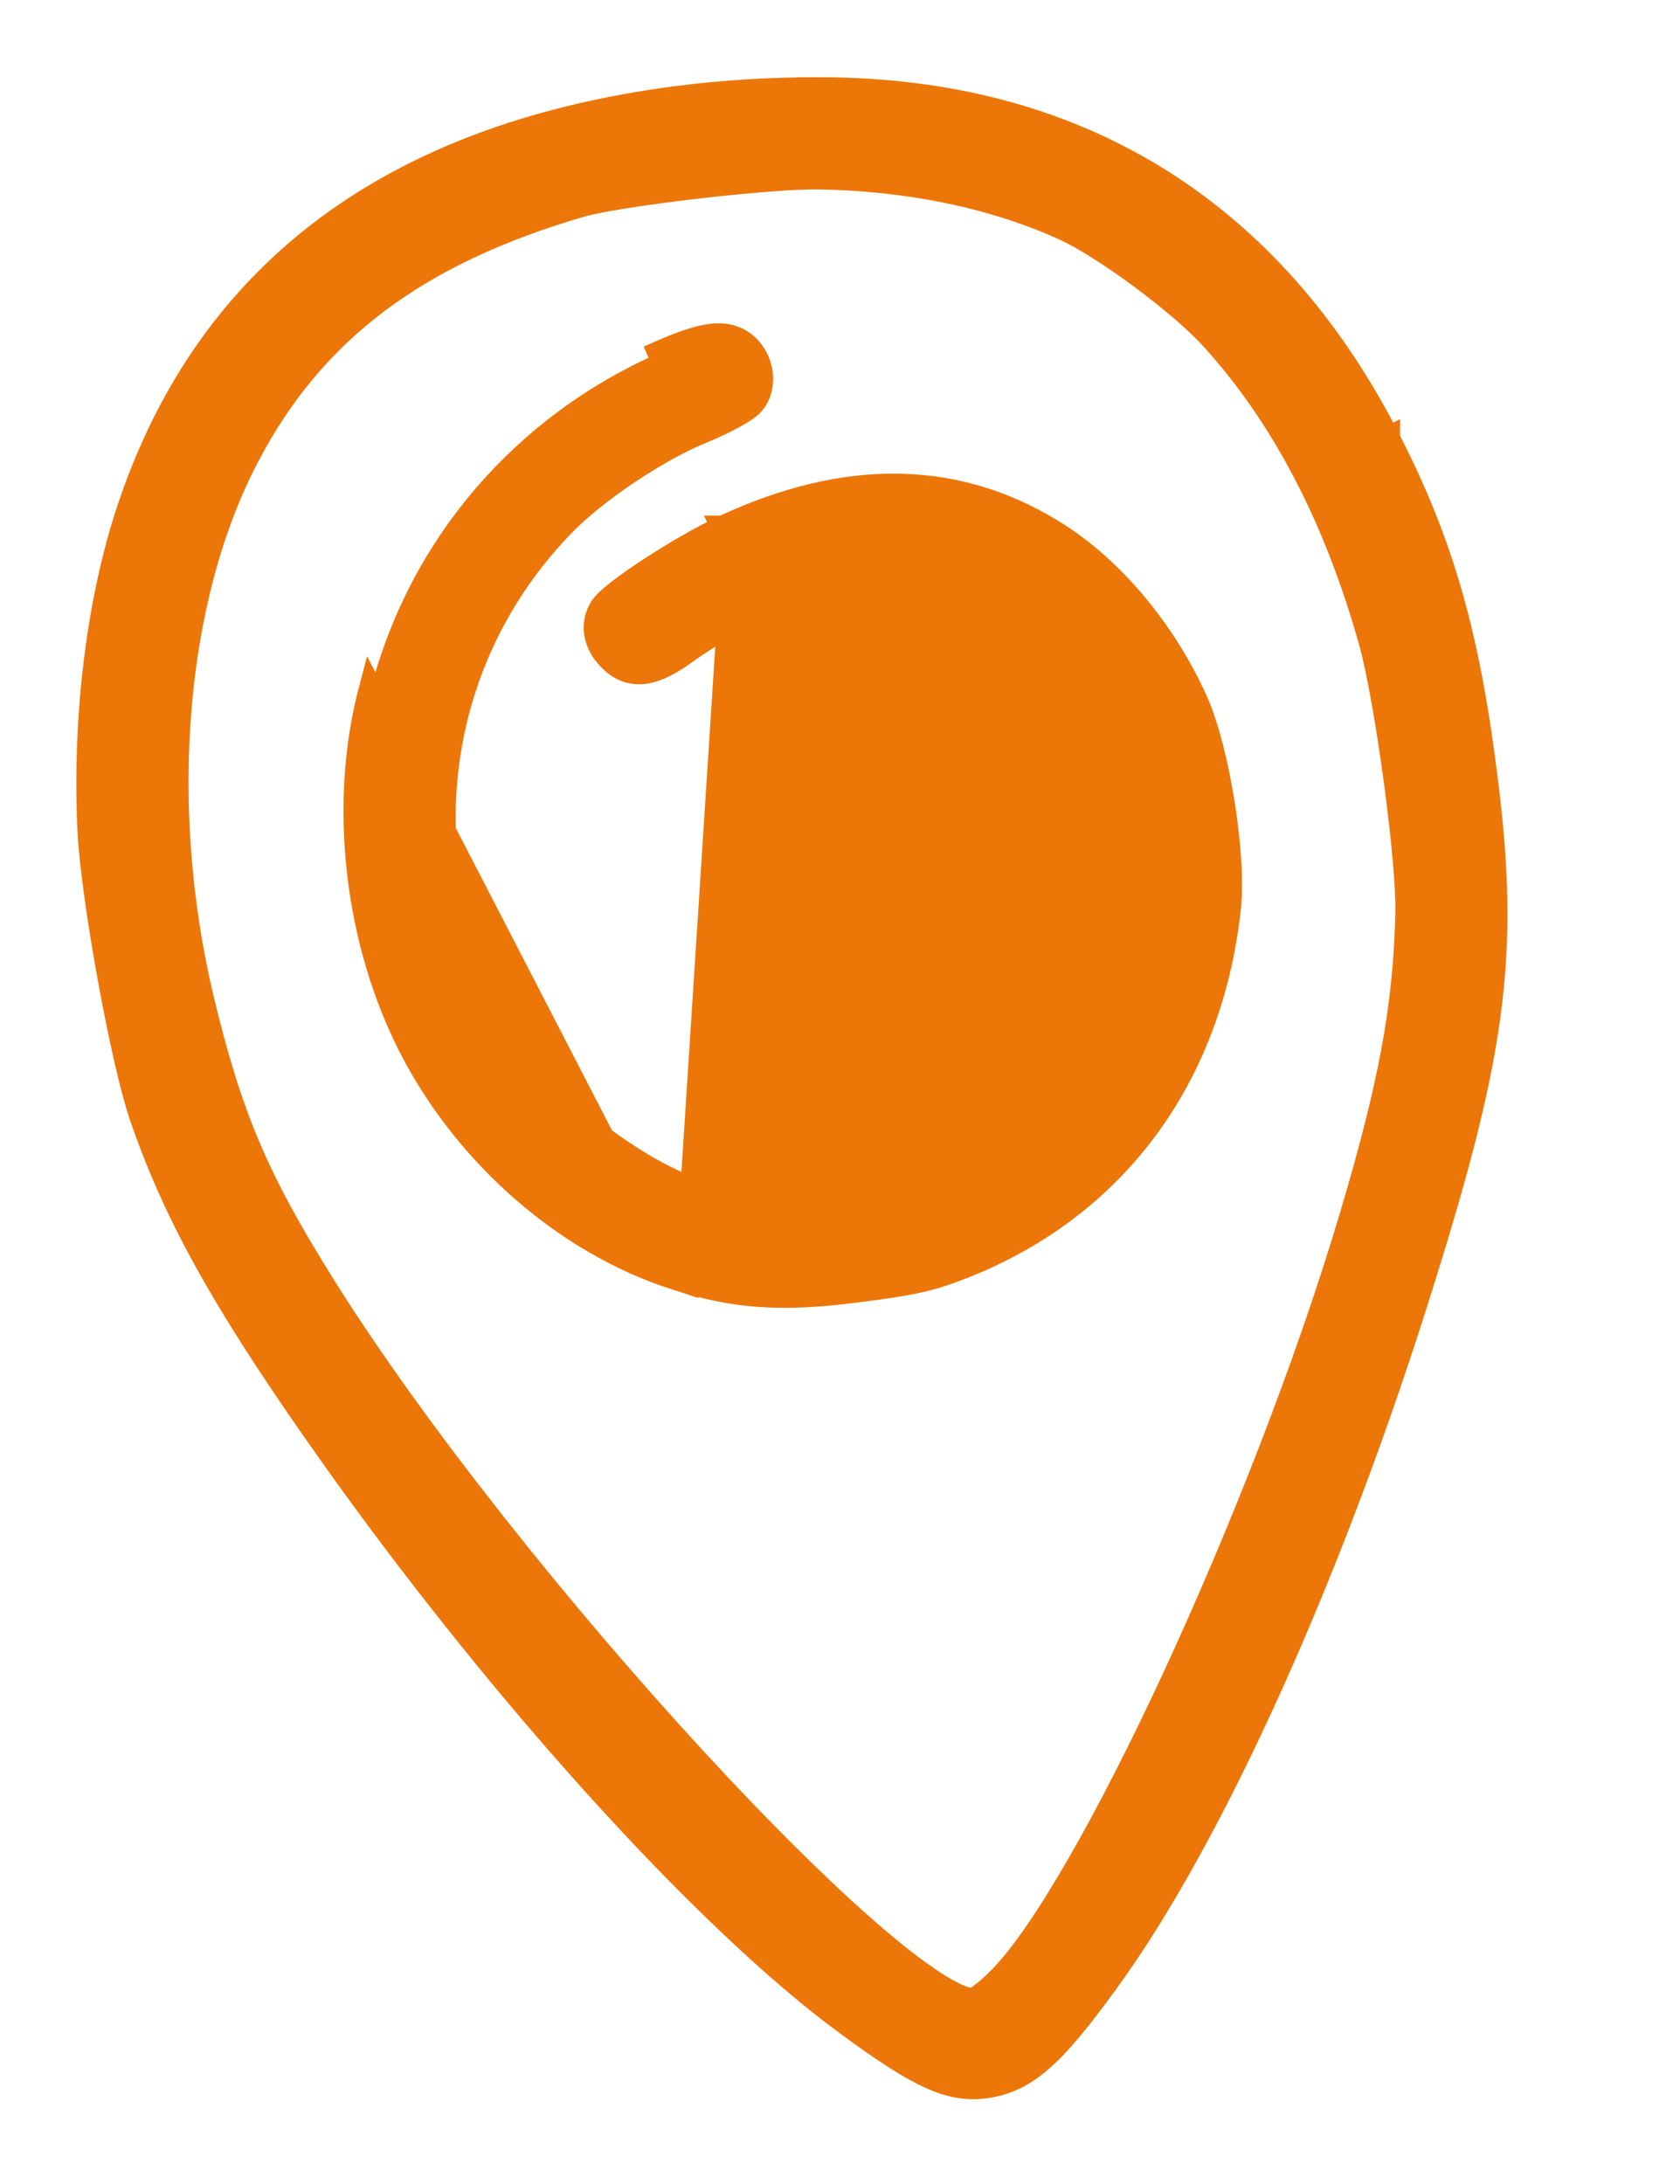
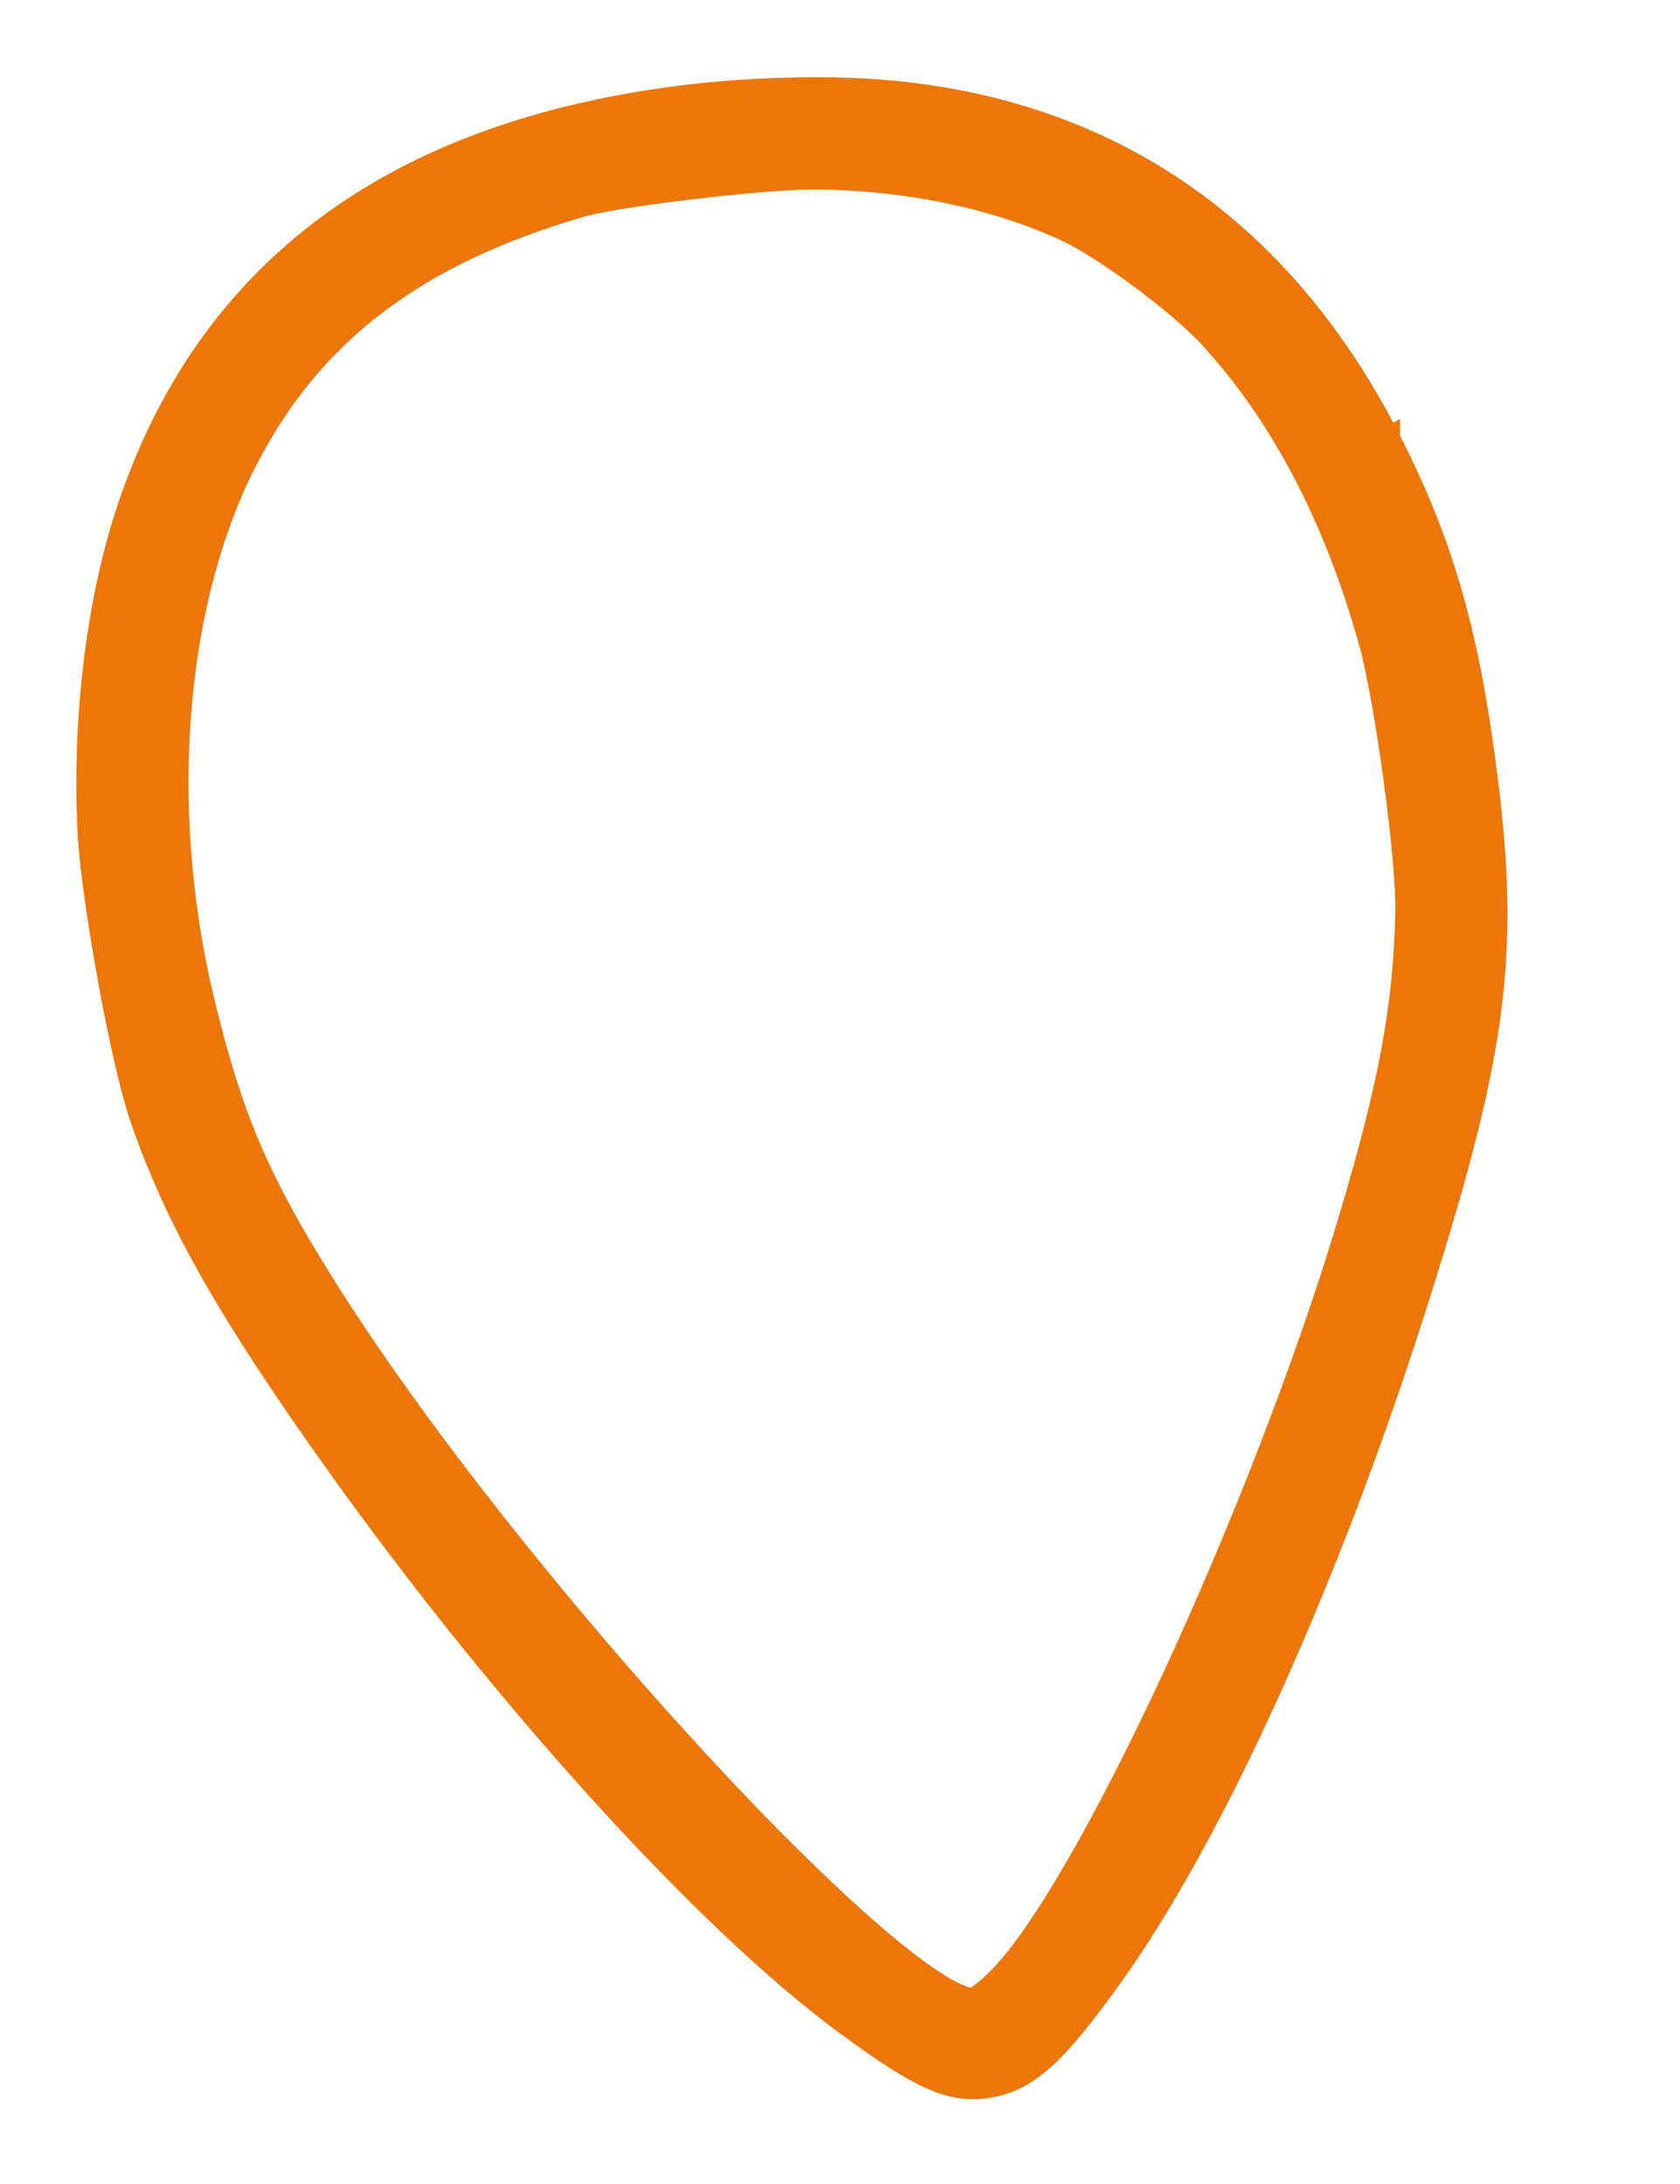
<svg xmlns="http://www.w3.org/2000/svg" width="70" height="91" viewBox="0 0 70 91" fill="none">
  <path d="M57.837 18.282C59.983 22.45 61.081 26.187 61.817 31.763C62.331 35.584 62.474 38.514 62.096 41.728C61.719 44.934 60.827 48.401 59.296 53.298C55.541 65.394 50.551 76.482 46.111 82.576C43.937 85.572 42.804 86.656 41.147 86.919C39.594 87.166 38.273 86.5 35.387 84.389C29.292 79.948 20.351 69.997 13.148 59.678C9.231 54.077 7.251 50.492 5.879 46.477L5.879 46.476C5.482 45.304 4.988 43.068 4.575 40.8C4.161 38.528 3.819 36.173 3.736 34.757L3.735 34.754C3.497 30.185 4.046 25.39 5.25 21.582L5.25 21.581C8.027 12.881 14.155 7.314 23.57 4.953L23.57 4.953C27.071 4.078 30.846 3.667 34.727 3.724L34.728 3.724C45.127 3.902 53.03 8.892 57.837 18.282ZM57.837 18.282C57.837 18.282 57.837 18.282 57.837 18.282L57.392 18.51L57.837 18.281C57.837 18.282 57.837 18.282 57.837 18.282ZM34.117 7.392C33.095 7.376 31.029 7.547 28.989 7.785C26.946 8.024 25.008 8.32 24.227 8.54C17.322 10.55 13.033 13.806 10.311 19.011L10.31 19.012C7.237 24.86 6.492 33.477 8.399 41.564C9.586 46.503 10.669 49.092 13.492 53.593L13.492 53.593C17.303 59.681 23.393 67.272 28.926 73.282C31.692 76.286 34.309 78.884 36.423 80.695C37.481 81.602 38.402 82.302 39.144 82.756C39.515 82.984 39.829 83.142 40.085 83.236C40.33 83.326 40.481 83.341 40.561 83.333C40.57 83.329 40.596 83.318 40.643 83.29C40.718 83.246 40.815 83.181 40.928 83.095C41.152 82.924 41.413 82.693 41.652 82.447L41.652 82.447L41.656 82.443C42.545 81.547 43.681 79.894 44.95 77.688C46.214 75.494 47.591 72.789 48.966 69.818C51.717 63.875 54.451 56.893 56.258 50.855L56.258 50.855C57.944 45.222 58.553 41.949 58.639 38.015L58.639 38.015C58.663 36.935 58.455 34.75 58.151 32.501C57.848 30.257 57.458 28.01 57.133 26.81C55.683 21.602 53.476 17.367 50.531 14.118L50.529 14.116C49.887 13.4 48.752 12.433 47.55 11.542C46.347 10.651 45.125 9.872 44.318 9.512L44.316 9.511C41.395 8.186 37.865 7.454 34.117 7.392ZM34.117 7.392L34.124 6.904L34.116 7.392C34.117 7.392 34.117 7.392 34.117 7.392Z" fill="#ED7609" stroke="#ED7609" />
-   <path d="M28.108 53.237L28.108 53.237C30.612 54.046 32.561 54.175 35.684 53.773C37.987 53.482 38.733 53.328 40.131 52.778L40.132 52.778C46.448 50.288 50.418 44.918 51.199 37.885C51.326 36.762 51.205 35.094 50.948 33.481C50.692 31.867 50.289 30.235 49.819 29.19L49.819 29.189C48.558 26.403 46.502 23.883 44.221 22.376L44.22 22.376C40.056 19.637 35.313 19.547 30.123 21.984M28.108 53.237L28.262 52.761C23.89 51.344 19.873 47.853 17.609 43.51C15.346 39.166 14.691 33.53 15.93 28.853C17.513 22.732 21.812 17.735 27.679 15.156L27.478 14.698C27.478 14.698 27.478 14.698 27.478 14.698C28.34 14.319 29.012 14.08 29.556 14.002C30.127 13.92 30.598 14.008 31.002 14.314L31.002 14.314L31.01 14.32C31.72 14.878 31.961 15.985 31.417 16.735C31.323 16.864 31.18 16.975 31.059 17.06C30.925 17.153 30.761 17.252 30.581 17.351C30.219 17.551 29.763 17.767 29.281 17.967L29.276 17.969C27.442 18.708 24.871 20.42 23.502 21.817C15.982 29.498 17.077 42.044 25.72 47.869L25.721 47.87C27.662 49.186 28.967 49.734 30.966 50.094C34.921 50.772 38.343 49.983 41.813 47.598C42.585 47.06 43.029 46.724 43.428 46.324C43.829 45.921 44.2 45.44 44.806 44.594L44.808 44.592C45.877 43.119 46.247 42.398 46.69 41.049L46.69 41.048C47.154 39.649 47.4 38.624 47.476 37.581C47.551 36.535 47.456 35.443 47.203 33.907L47.203 33.904C47.017 32.735 46.897 32.071 46.749 31.551C46.606 31.045 46.433 30.666 46.121 30.072L46.12 30.07C43.825 25.641 39.745 23.374 35.516 24.046C33.554 24.357 30.757 25.605 28.607 27.144C27.988 27.591 27.442 27.895 26.933 27.984C26.373 28.083 25.906 27.916 25.512 27.554C24.877 26.976 24.605 26.167 25.012 25.404C25.087 25.26 25.214 25.128 25.322 25.026C25.444 24.909 25.598 24.78 25.772 24.645C26.12 24.373 26.571 24.057 27.063 23.735C28.045 23.092 29.223 22.404 30.123 21.984M28.108 53.237C23.602 51.777 19.485 48.192 17.166 43.741C14.846 39.289 14.176 33.526 15.446 28.726L28.108 53.237ZM30.123 21.984C30.122 21.984 30.122 21.984 30.122 21.984L30.335 22.436L30.123 21.983C30.123 21.983 30.123 21.984 30.123 21.984Z" fill="#ED7609" stroke="#ED7609" />
</svg>